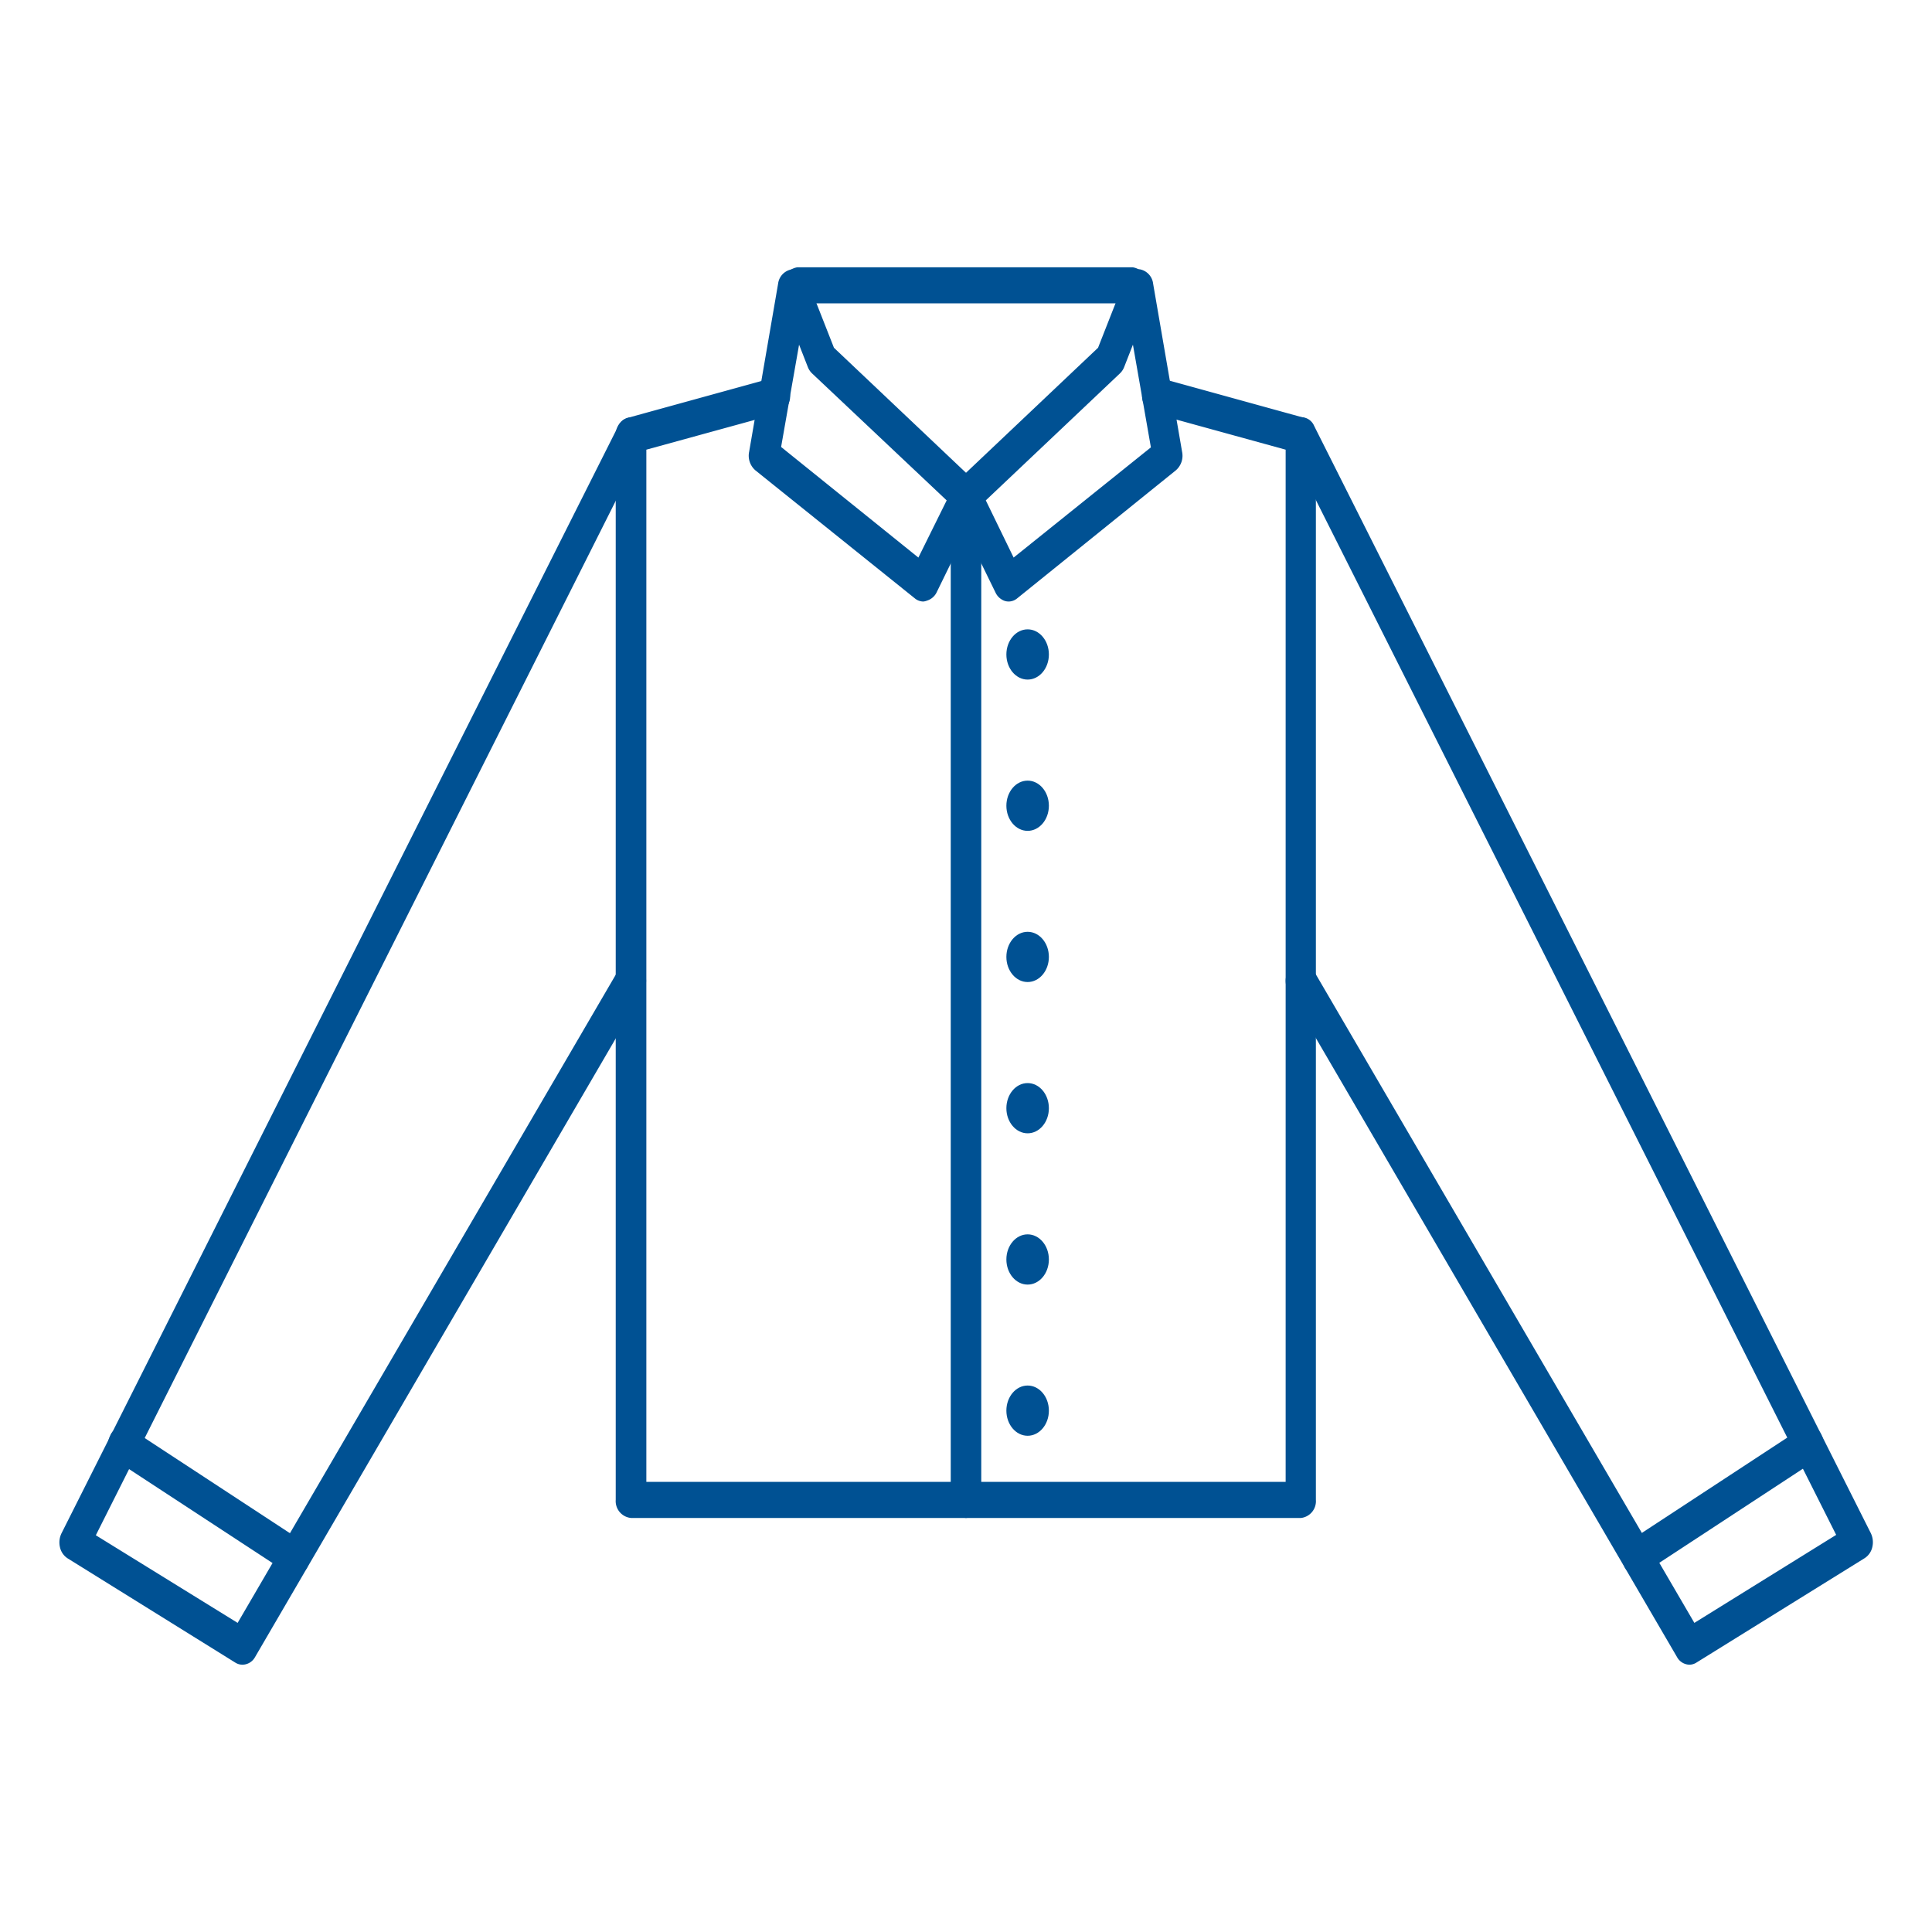
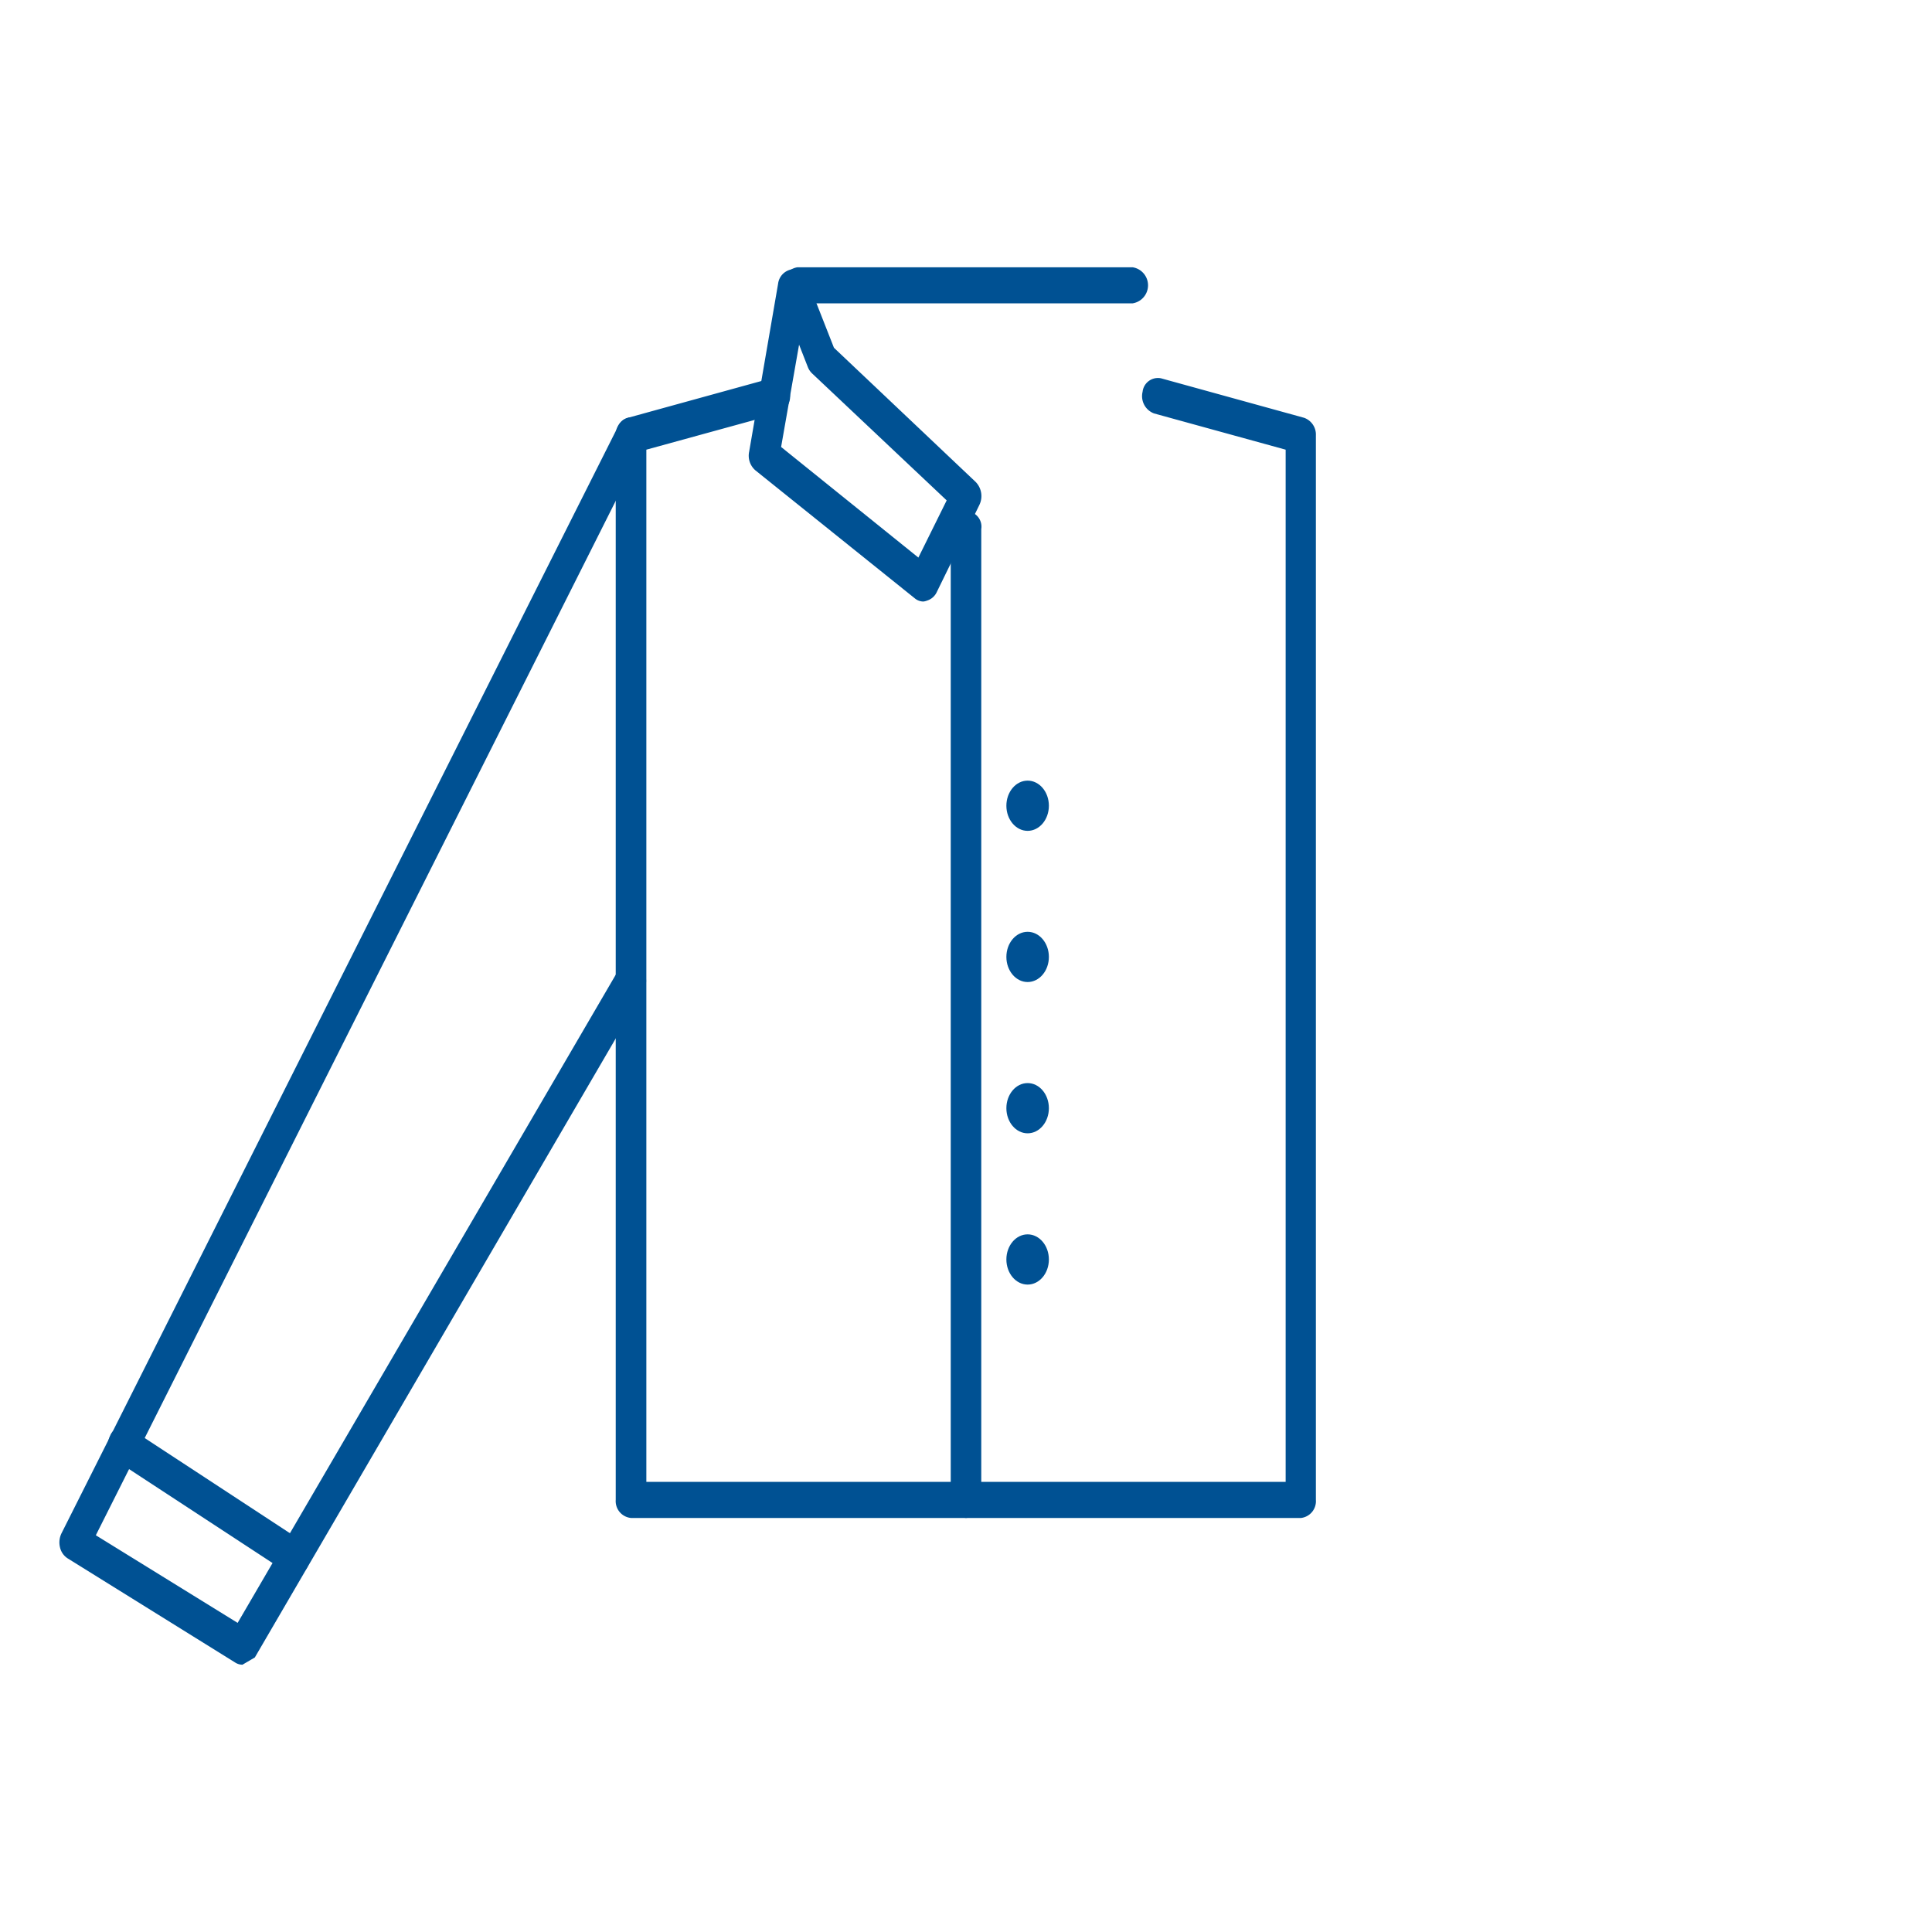
<svg xmlns="http://www.w3.org/2000/svg" id="Livello_1" data-name="Livello 1" viewBox="0 0 200 200">
  <defs>
    <style>.cls-1{fill:#005193;}</style>
  </defs>
  <path class="cls-1" d="M134.68,157.14H65.33a1.75,1.75,0,0,1-1.59-1.87V45.07A1.83,1.83,0,0,1,65,43.25l14.84-4.09a1.6,1.6,0,0,1,1.9,1.4,1.9,1.9,0,0,1-1.18,2.24L66.91,46.55V153.4h66.18V46.55L119.47,42.8a1.91,1.91,0,0,1-1.19-2.24,1.6,1.6,0,0,1,1.9-1.4L135,43.25a1.84,1.84,0,0,1,1.22,1.82v110.2A1.75,1.75,0,0,1,134.68,157.14Z" />
-   <path class="cls-1" d="M174.9,172.33a1.51,1.51,0,0,1-1.3-.8l-40.23-68.95a2.1,2.1,0,0,1,.41-2.6,1.43,1.43,0,0,1,2.2.48L175.4,168l14.68-9.11L133.32,46a2.07,2.07,0,0,1,.55-2.56,1.46,1.46,0,0,1,2.17.65l57.62,114.61a2.16,2.16,0,0,1,.16,1.46,1.84,1.84,0,0,1-.79,1.14l-17.4,10.8A1.4,1.4,0,0,1,174.9,172.33Z" />
-   <path class="cls-1" d="M169.48,163.05a1.54,1.54,0,0,1-1.38-1,2.05,2.05,0,0,1,.61-2.54l17.73-11.62a1.46,1.46,0,0,1,2.15.73,2.05,2.05,0,0,1-.61,2.54l-17.73,11.62A1.42,1.42,0,0,1,169.48,163.05Z" />
-   <path class="cls-1" d="M25.1,172.33a1.4,1.4,0,0,1-.73-.21L7,161.32a1.84,1.84,0,0,1-.79-1.14,2.16,2.16,0,0,1,.16-1.46L64,44.11a1.46,1.46,0,0,1,2.17-.65A2.07,2.07,0,0,1,66.68,46L9.92,158.93,24.6,168,64,100.46a1.43,1.43,0,0,1,2.2-.48,2.1,2.1,0,0,1,.41,2.6l-40.23,69A1.51,1.51,0,0,1,25.1,172.33Z" />
+   <path class="cls-1" d="M25.1,172.33a1.4,1.4,0,0,1-.73-.21L7,161.32a1.84,1.84,0,0,1-.79-1.14,2.16,2.16,0,0,1,.16-1.46L64,44.11a1.46,1.46,0,0,1,2.17-.65A2.07,2.07,0,0,1,66.68,46L9.92,158.93,24.6,168,64,100.46a1.43,1.43,0,0,1,2.2-.48,2.1,2.1,0,0,1,.41,2.6l-40.23,69Z" />
  <path class="cls-1" d="M30.52,163.05a1.42,1.42,0,0,1-.77-.24L12,151.19a2.05,2.05,0,0,1-.61-2.54,1.47,1.47,0,0,1,2.15-.73l17.73,11.62a2.05,2.05,0,0,1,.61,2.54A1.54,1.54,0,0,1,30.52,163.05Z" />
-   <path class="cls-1" d="M104.41,62.27a1.49,1.49,0,0,1-.36-.05,1.65,1.65,0,0,1-1-.89l-4.4-9A2.1,2.1,0,0,1,99,49.89L113.67,36l2.75-7A1.56,1.56,0,0,1,118,27.88a1.71,1.71,0,0,1,1.37,1.48l3,17.41a2,2,0,0,1-.66,1.93L105.3,61.94A1.4,1.4,0,0,1,104.41,62.27ZM102.05,51.8l2.88,5.92,14.21-11.41-1.86-10.63-.9,2.3a1.82,1.82,0,0,1-.44.67Z" />
  <path class="cls-1" d="M95.59,62.27a1.4,1.4,0,0,1-.89-.33L78.21,48.7a2,2,0,0,1-.66-1.93l3-17.41A1.71,1.71,0,0,1,82,27.88,1.56,1.56,0,0,1,83.58,29l2.75,7L101,49.89a2.1,2.1,0,0,1,.38,2.39l-4.4,9a1.65,1.65,0,0,1-1,.89A1.49,1.49,0,0,1,95.59,62.27Zm-14.73-16L95.07,57.72,98,51.8,84.06,38.65a1.82,1.82,0,0,1-.44-.67l-.9-2.3Z" />
  <path class="cls-1" d="M117.26,31.4H82.54a1.89,1.89,0,0,1,0-3.73h34.72a1.89,1.89,0,0,1,0,3.73Z" />
  <path class="cls-1" d="M100,157.14a1.75,1.75,0,0,1-1.58-1.87V54.77a1.6,1.6,0,1,1,3.16,0v100.5A1.74,1.74,0,0,1,100,157.14Z" />
-   <ellipse class="cls-1" cx="106.38" cy="67.75" rx="2.2" ry="2.6" />
  <ellipse class="cls-1" cx="106.38" cy="83.41" rx="2.2" ry="2.6" />
  <ellipse class="cls-1" cx="106.38" cy="99.06" rx="2.2" ry="2.6" />
  <ellipse class="cls-1" cx="106.38" cy="114.72" rx="2.2" ry="2.6" />
  <ellipse class="cls-1" cx="106.38" cy="130.38" rx="2.2" ry="2.6" />
-   <ellipse class="cls-1" cx="106.38" cy="146.03" rx="2.2" ry="2.6" />
</svg>